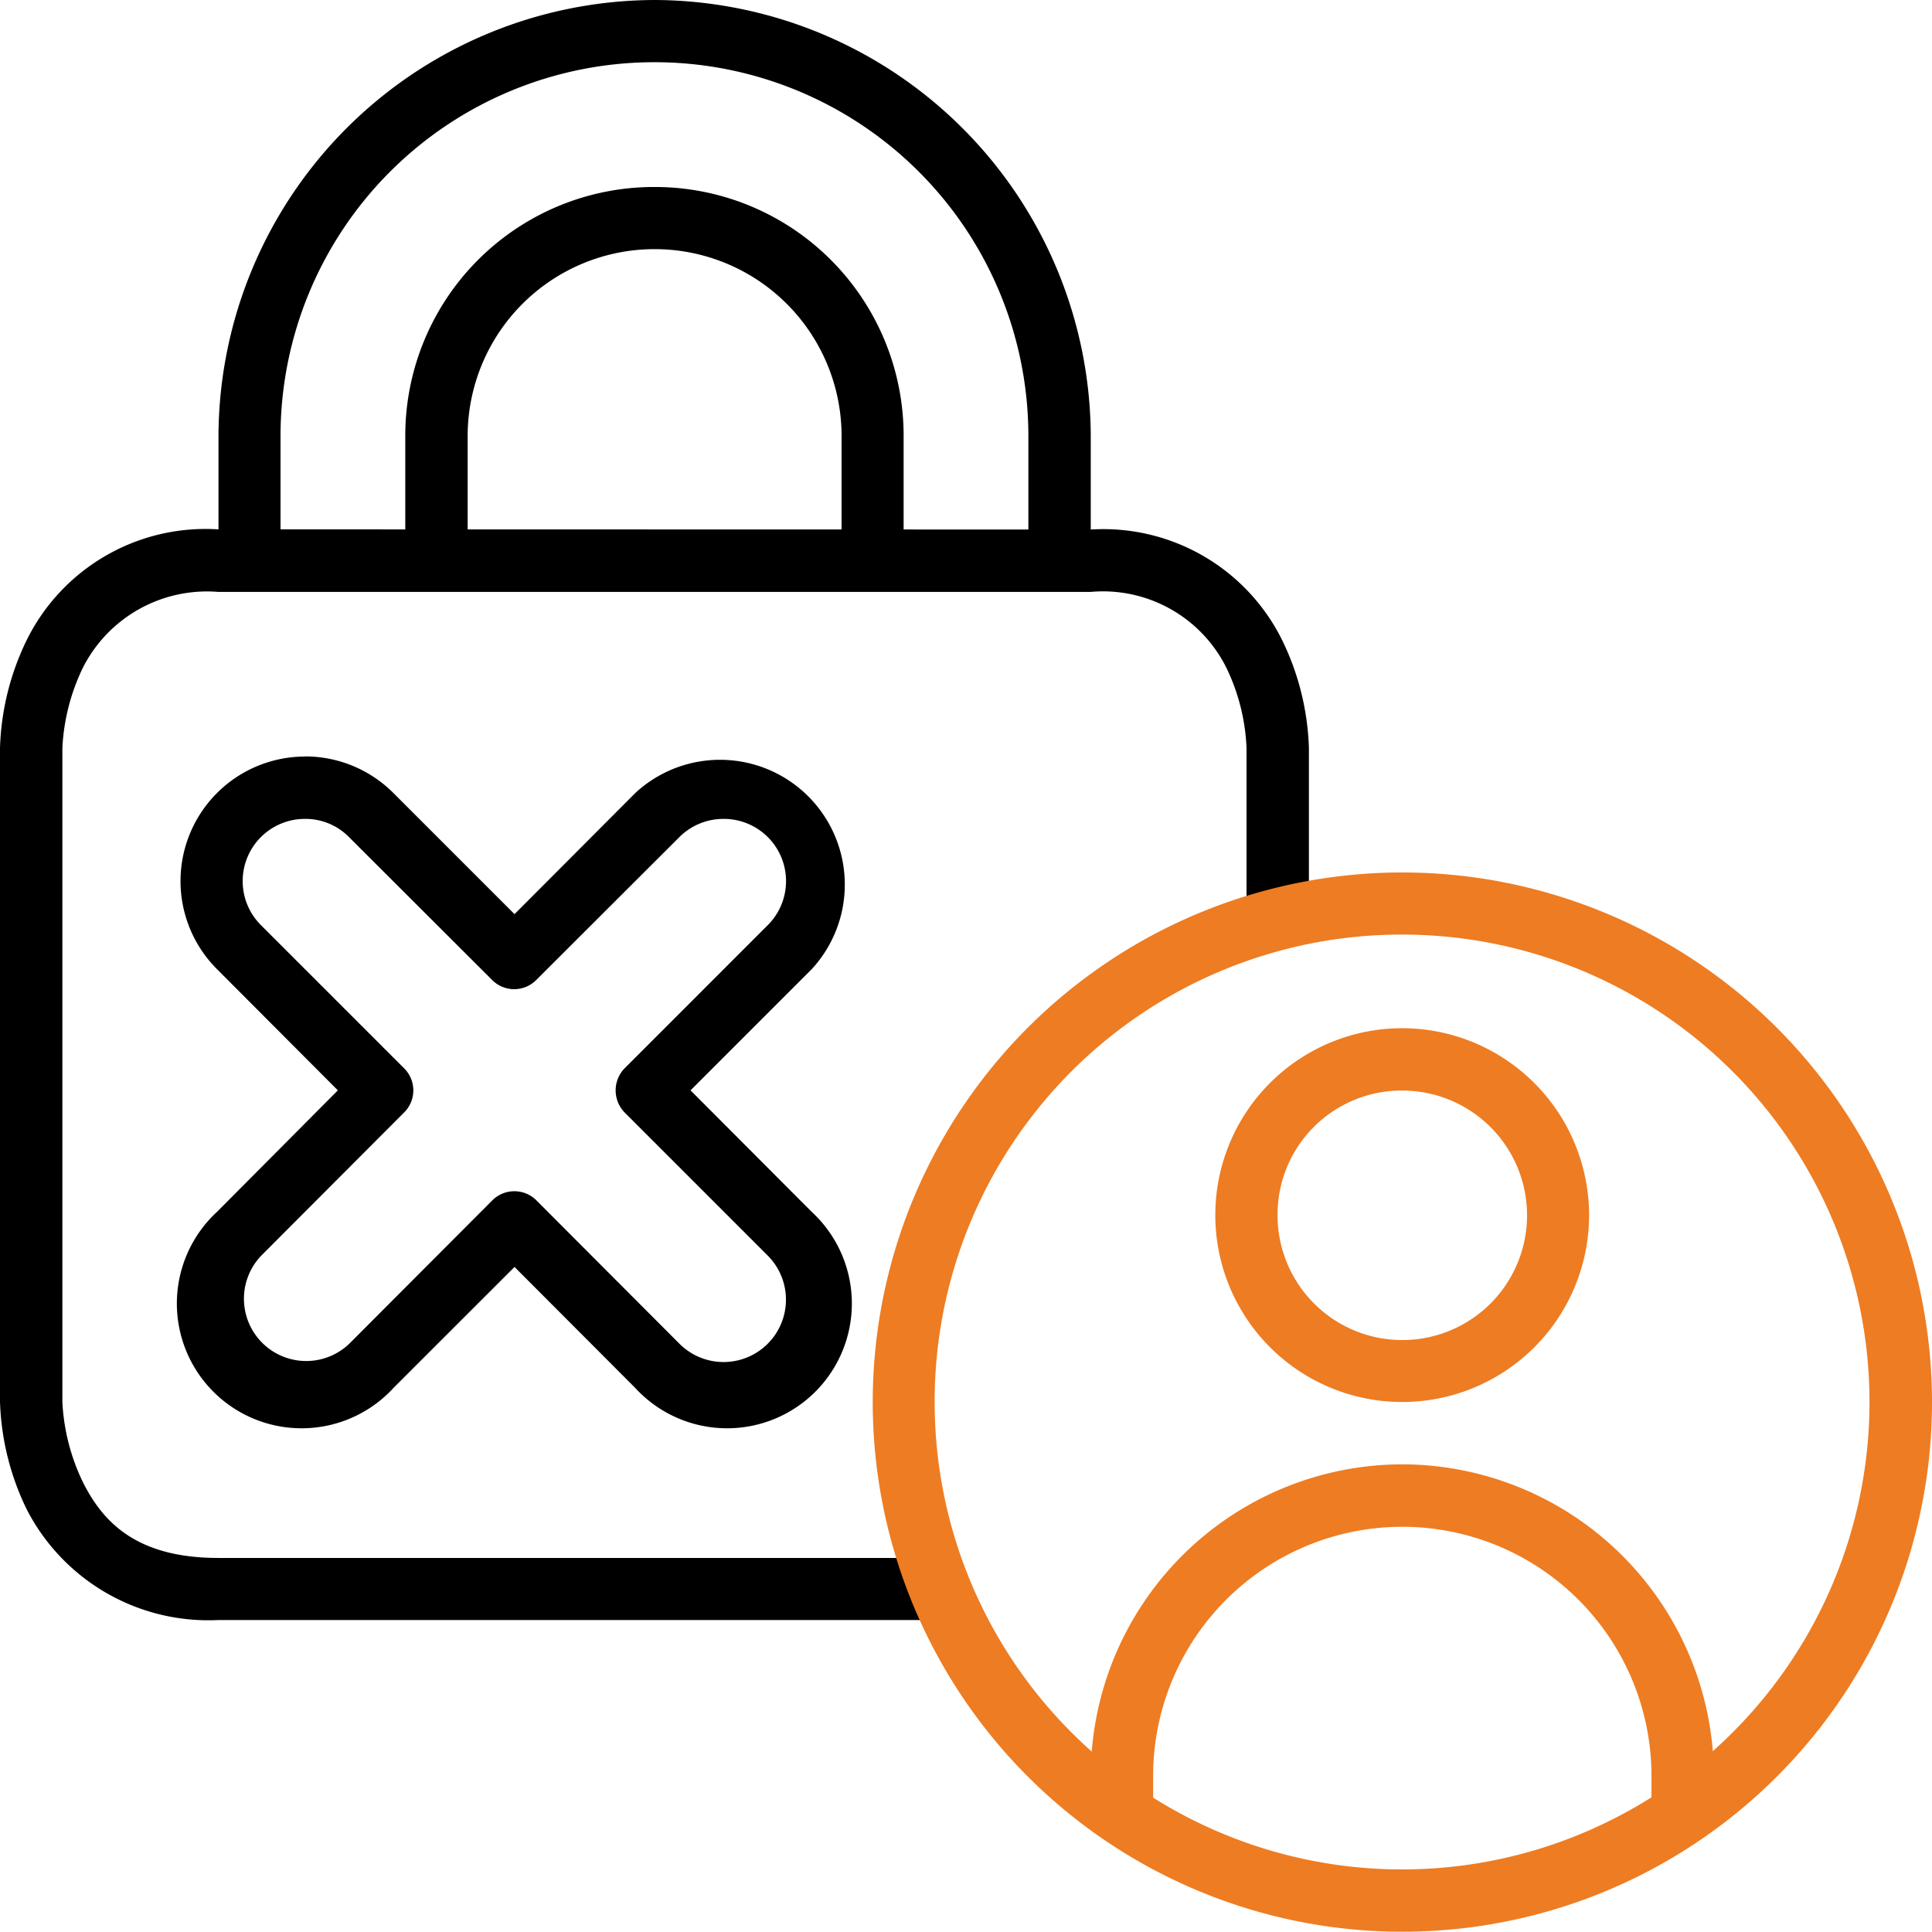
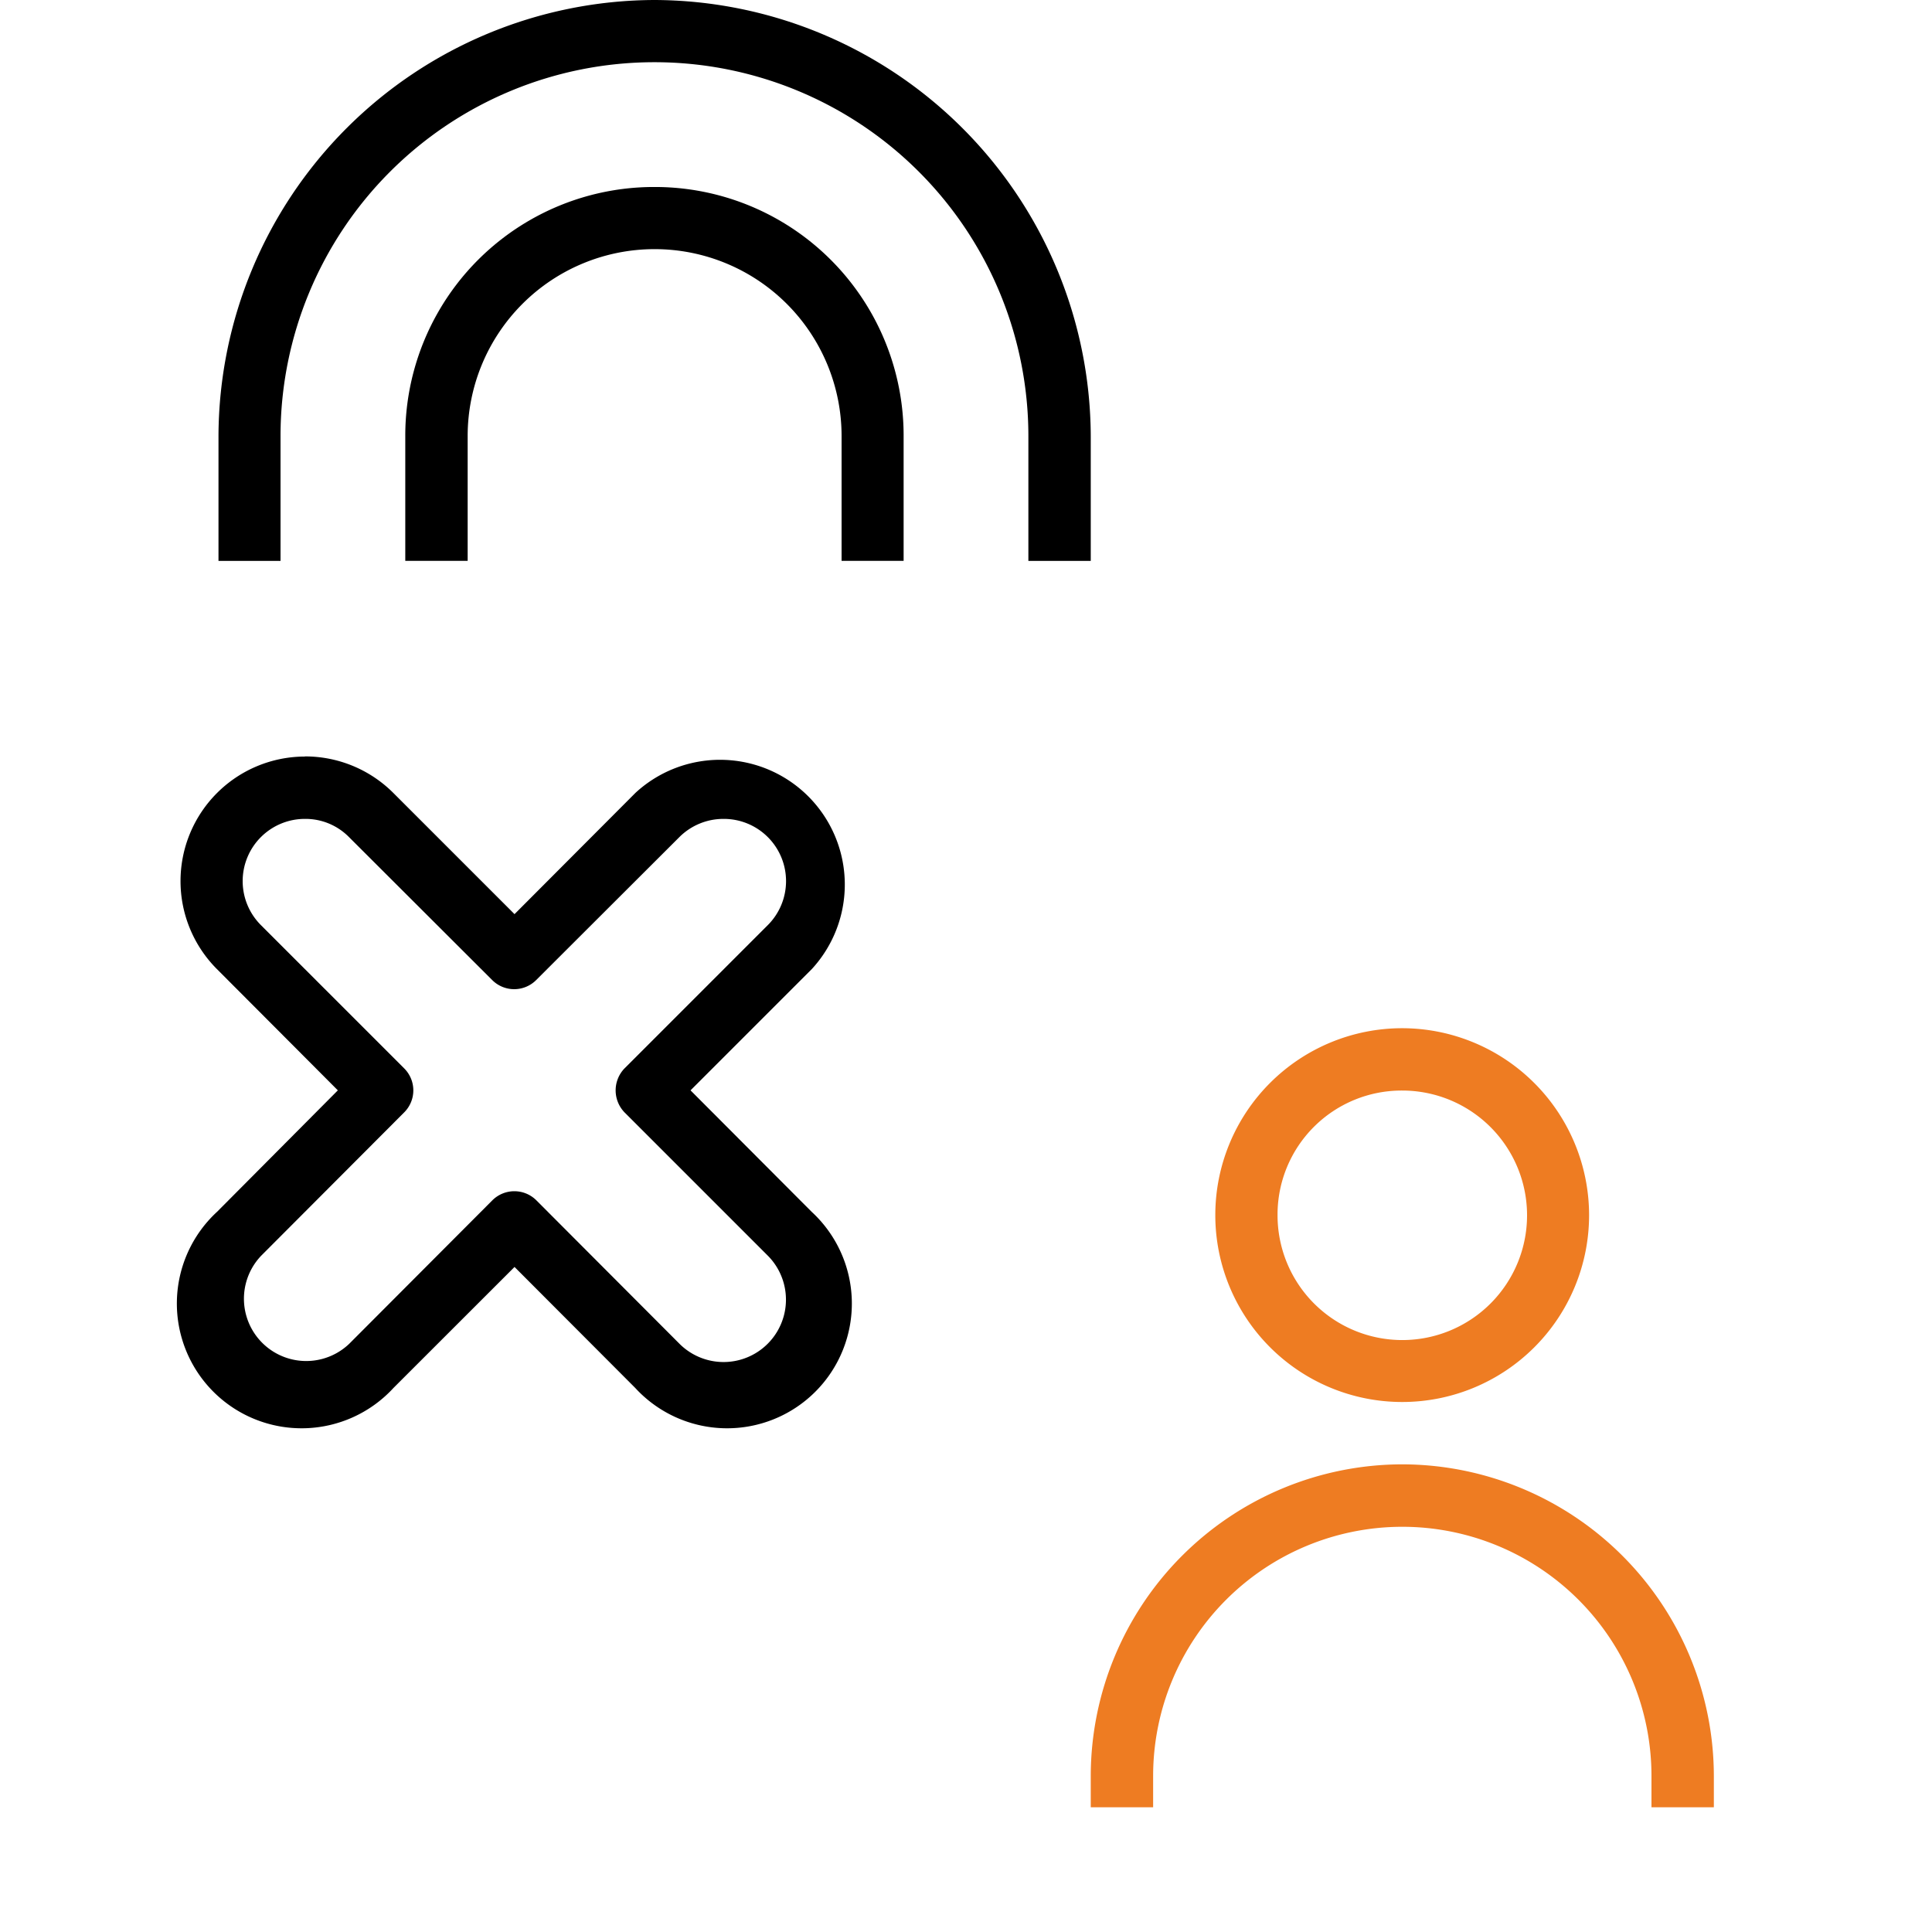
<svg xmlns="http://www.w3.org/2000/svg" width="57.3" height="57.292" viewBox="0 0 57.3 57.292">
  <g id="Safeguarding" transform="translate(-1145 -1)">
-     <path id="Path_161935" data-name="Path 161935" d="M1151.47,16.7a5.915,5.915,0,0,0-5.68,3.288,7.837,7.837,0,0,0-.79,3.186v19.4a7.837,7.837,0,0,0,.79,3.186,6.058,6.058,0,0,0,5.68,3.288h21.43V47.206h-21.43c-2.46,0-3.44-1.1-4.02-2.265a6.158,6.158,0,0,1-.6-2.36v-19.4a6.158,6.158,0,0,1,.6-2.361,4.124,4.124,0,0,1,4.02-2.265h25.88a4.088,4.088,0,0,1,4.03,2.265,6.037,6.037,0,0,1,.59,2.361v5.089h1.85V23.179a7.838,7.838,0,0,0-.79-3.186,5.915,5.915,0,0,0-5.68-3.288Z" />
-     <path id="Path_161936" data-name="Path 161936" d="M1186.59,26.876a15.708,15.708,0,1,0,15.71,15.7A15.716,15.716,0,0,0,1186.59,26.876Zm0,1.842a13.863,13.863,0,1,1-13.87,13.862A13.851,13.851,0,0,1,1186.59,28.718Z" fill="#ee7c22" />
    <path id="Path_161937" data-name="Path 161937" d="M1186.59,31.495a5.543,5.543,0,1,0,5.54,5.546A5.55,5.55,0,0,0,1186.59,31.495Zm0,1.849a3.7,3.7,0,1,1-3.7,3.7A3.679,3.679,0,0,1,1186.59,33.344Z" fill="#ee7c22" />
    <path id="Path_161938" data-name="Path 161938" d="M1186.59,44.43a9.252,9.252,0,0,0-9.24,9.244V54.6h1.85v-.928a7.39,7.39,0,1,1,14.78,0V54.6h1.85v-.928A9.258,9.258,0,0,0,1186.59,44.43Z" fill="#ee7c22" />
    <path id="Path_161939" data-name="Path 161939" d="M1164.41,1a12.976,12.976,0,0,0-12.93,12.935v3.7h1.84v-3.7a11.09,11.09,0,1,1,22.18,0v3.7h1.85v-3.7A12.984,12.984,0,0,0,1164.41,1Z" />
    <path id="Path_161940" data-name="Path 161940" d="M1164.41,6.546a7.375,7.375,0,0,0-7.39,7.388v3.7h1.85v-3.7a5.545,5.545,0,1,1,11.09,0v3.7h1.84v-3.7a7.375,7.375,0,0,0-7.39-7.388Z" />
    <path id="Path_161941" data-name="Path 161941" d="M1154.04,23.438a3.694,3.694,0,0,0-2.61,6.3l3.59,3.6-3.58,3.6a3.7,3.7,0,1,0,5.23,5.226l3.59-3.588,3.58,3.588a3.7,3.7,0,1,0,5.23-5.226l-3.59-3.6,3.6-3.6a3.7,3.7,0,0,0-5.23-5.226l-3.59,3.6-3.6-3.6a3.7,3.7,0,0,0-2.62-1.078Zm.01,1.849a1.81,1.81,0,0,1,1.3.539l4.25,4.243a.921.921,0,0,0,1.3,0l4.25-4.243a1.849,1.849,0,0,1,1.31-.539,1.845,1.845,0,0,1,1.31,3.152l-4.25,4.25a.94.94,0,0,0,0,1.3l4.25,4.25a1.85,1.85,0,0,1-2.62,2.613l-4.24-4.25a.924.924,0,0,0-1.31,0l-4.24,4.25a1.847,1.847,0,0,1-2.61-2.613l4.24-4.25a.921.921,0,0,0,0-1.3l-4.25-4.25a1.845,1.845,0,0,1,1.31-3.152Z" />
  </g>
</svg>